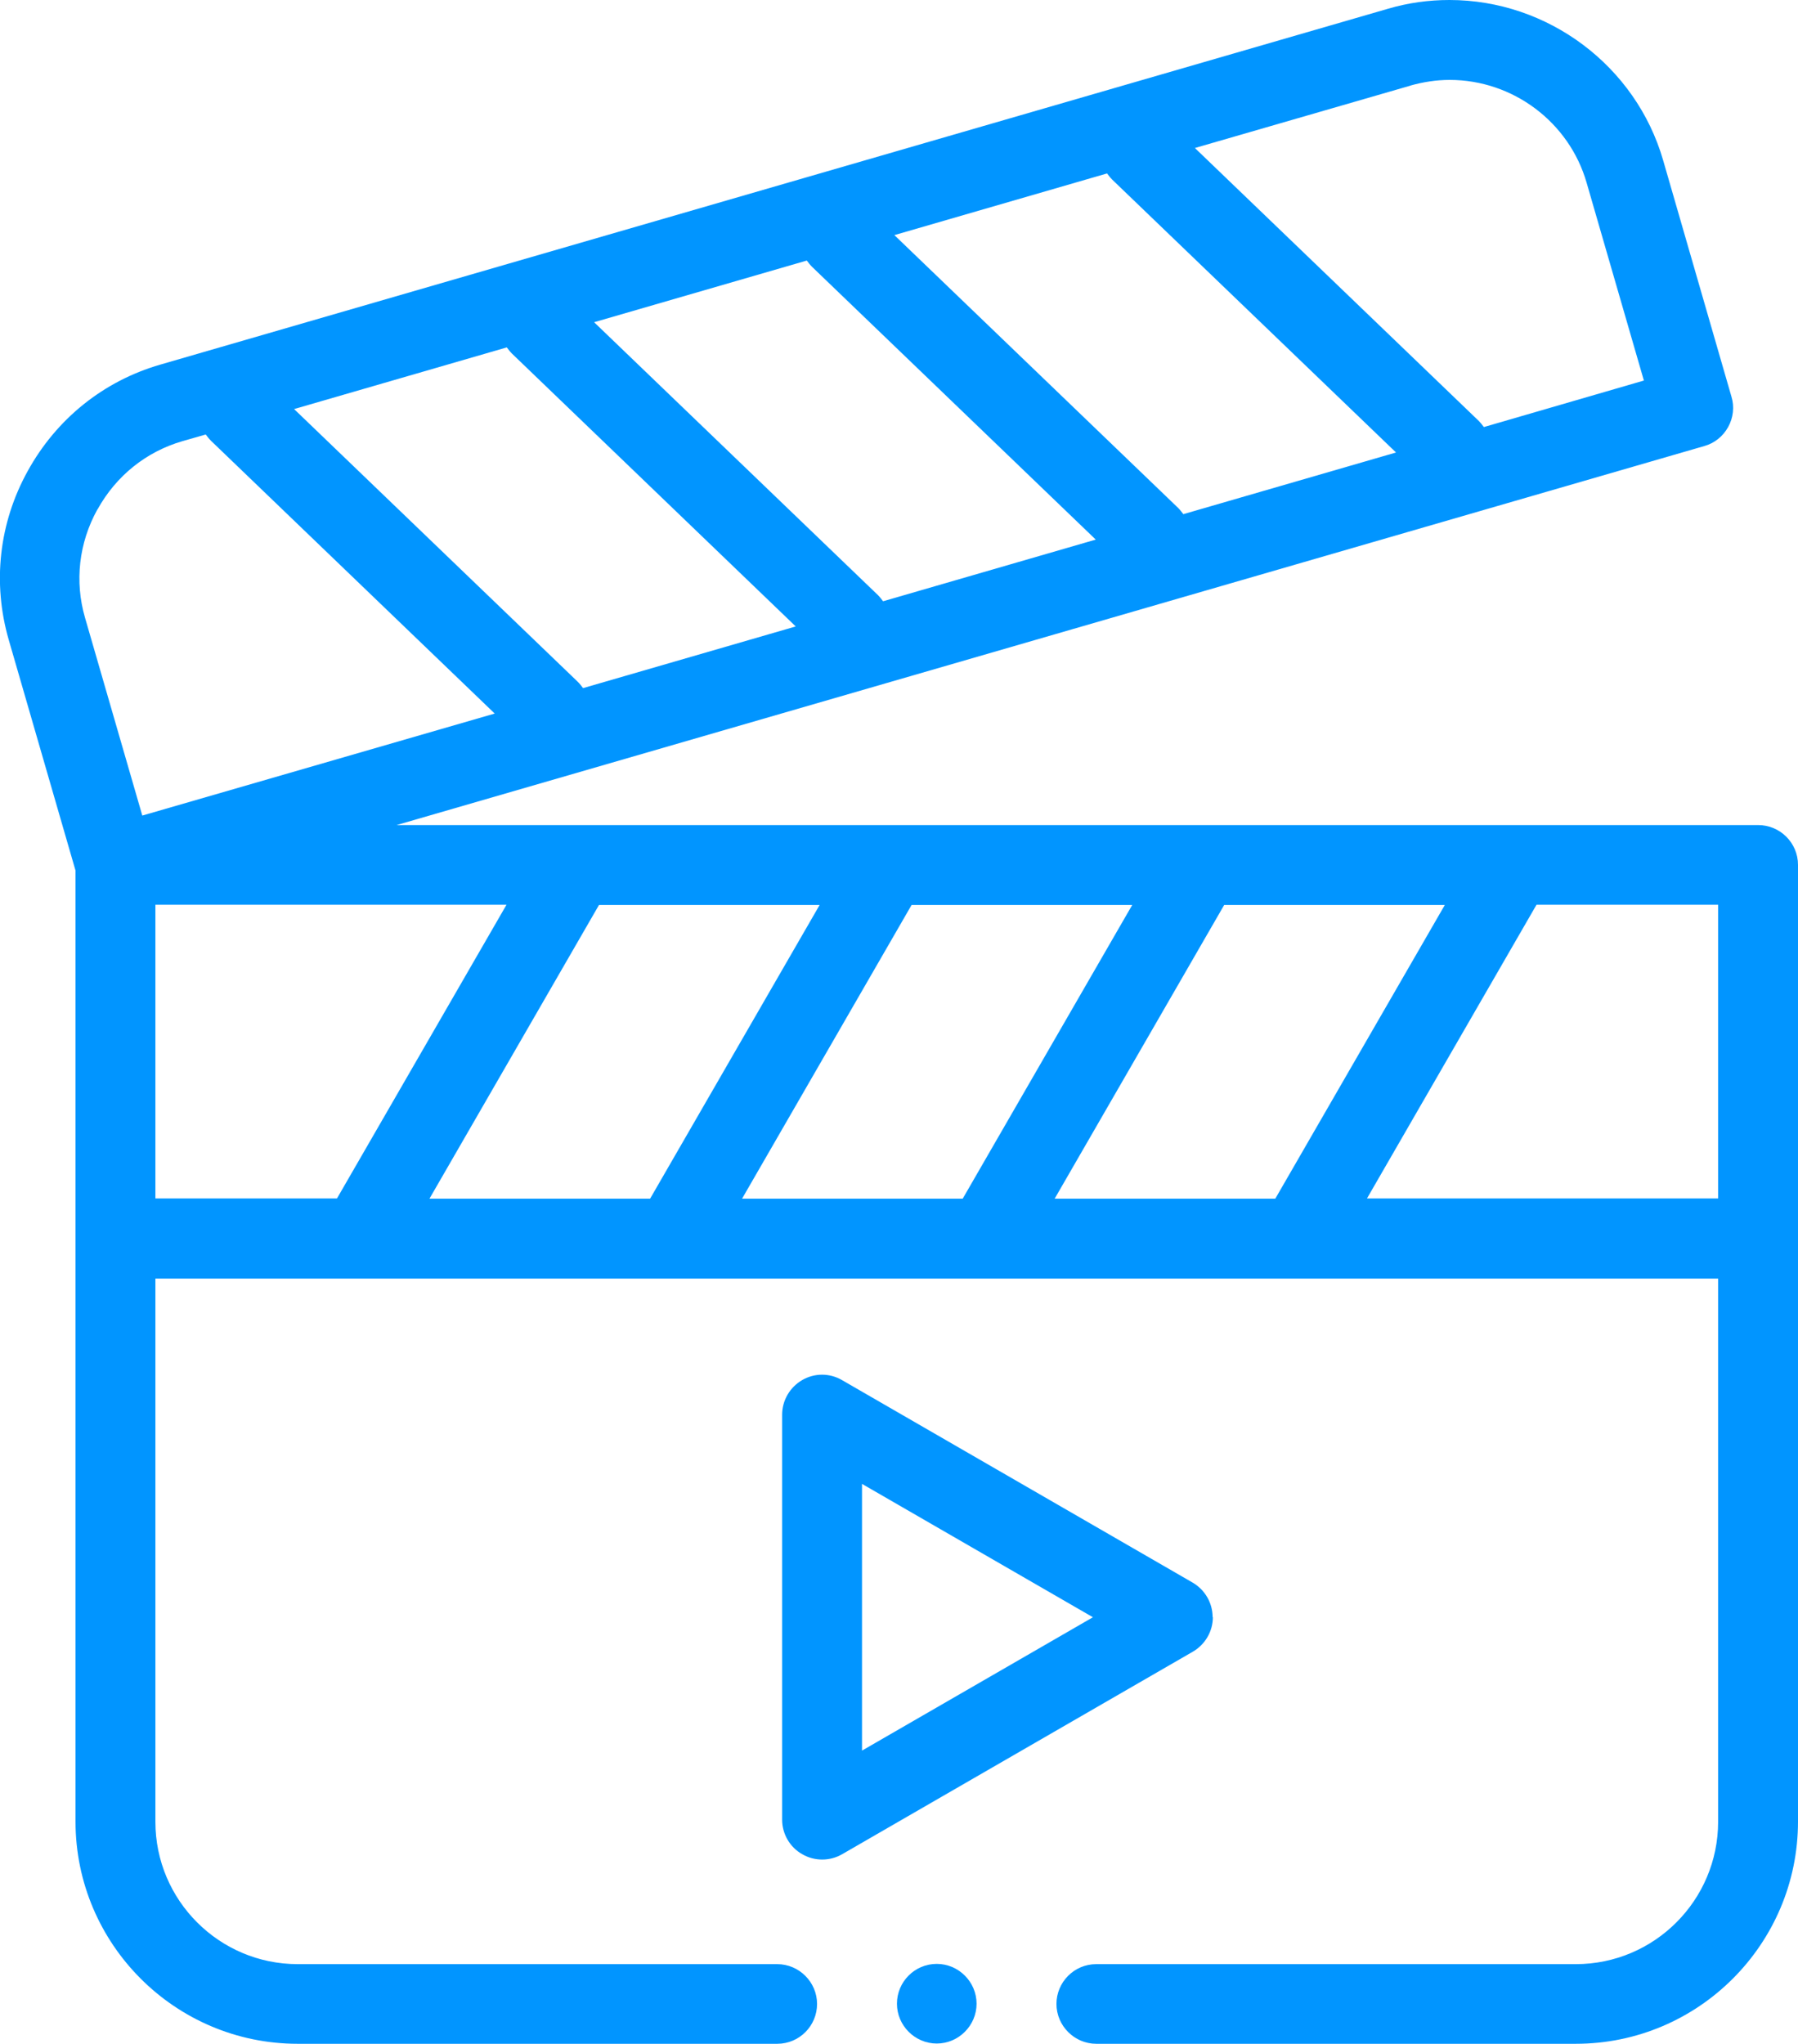
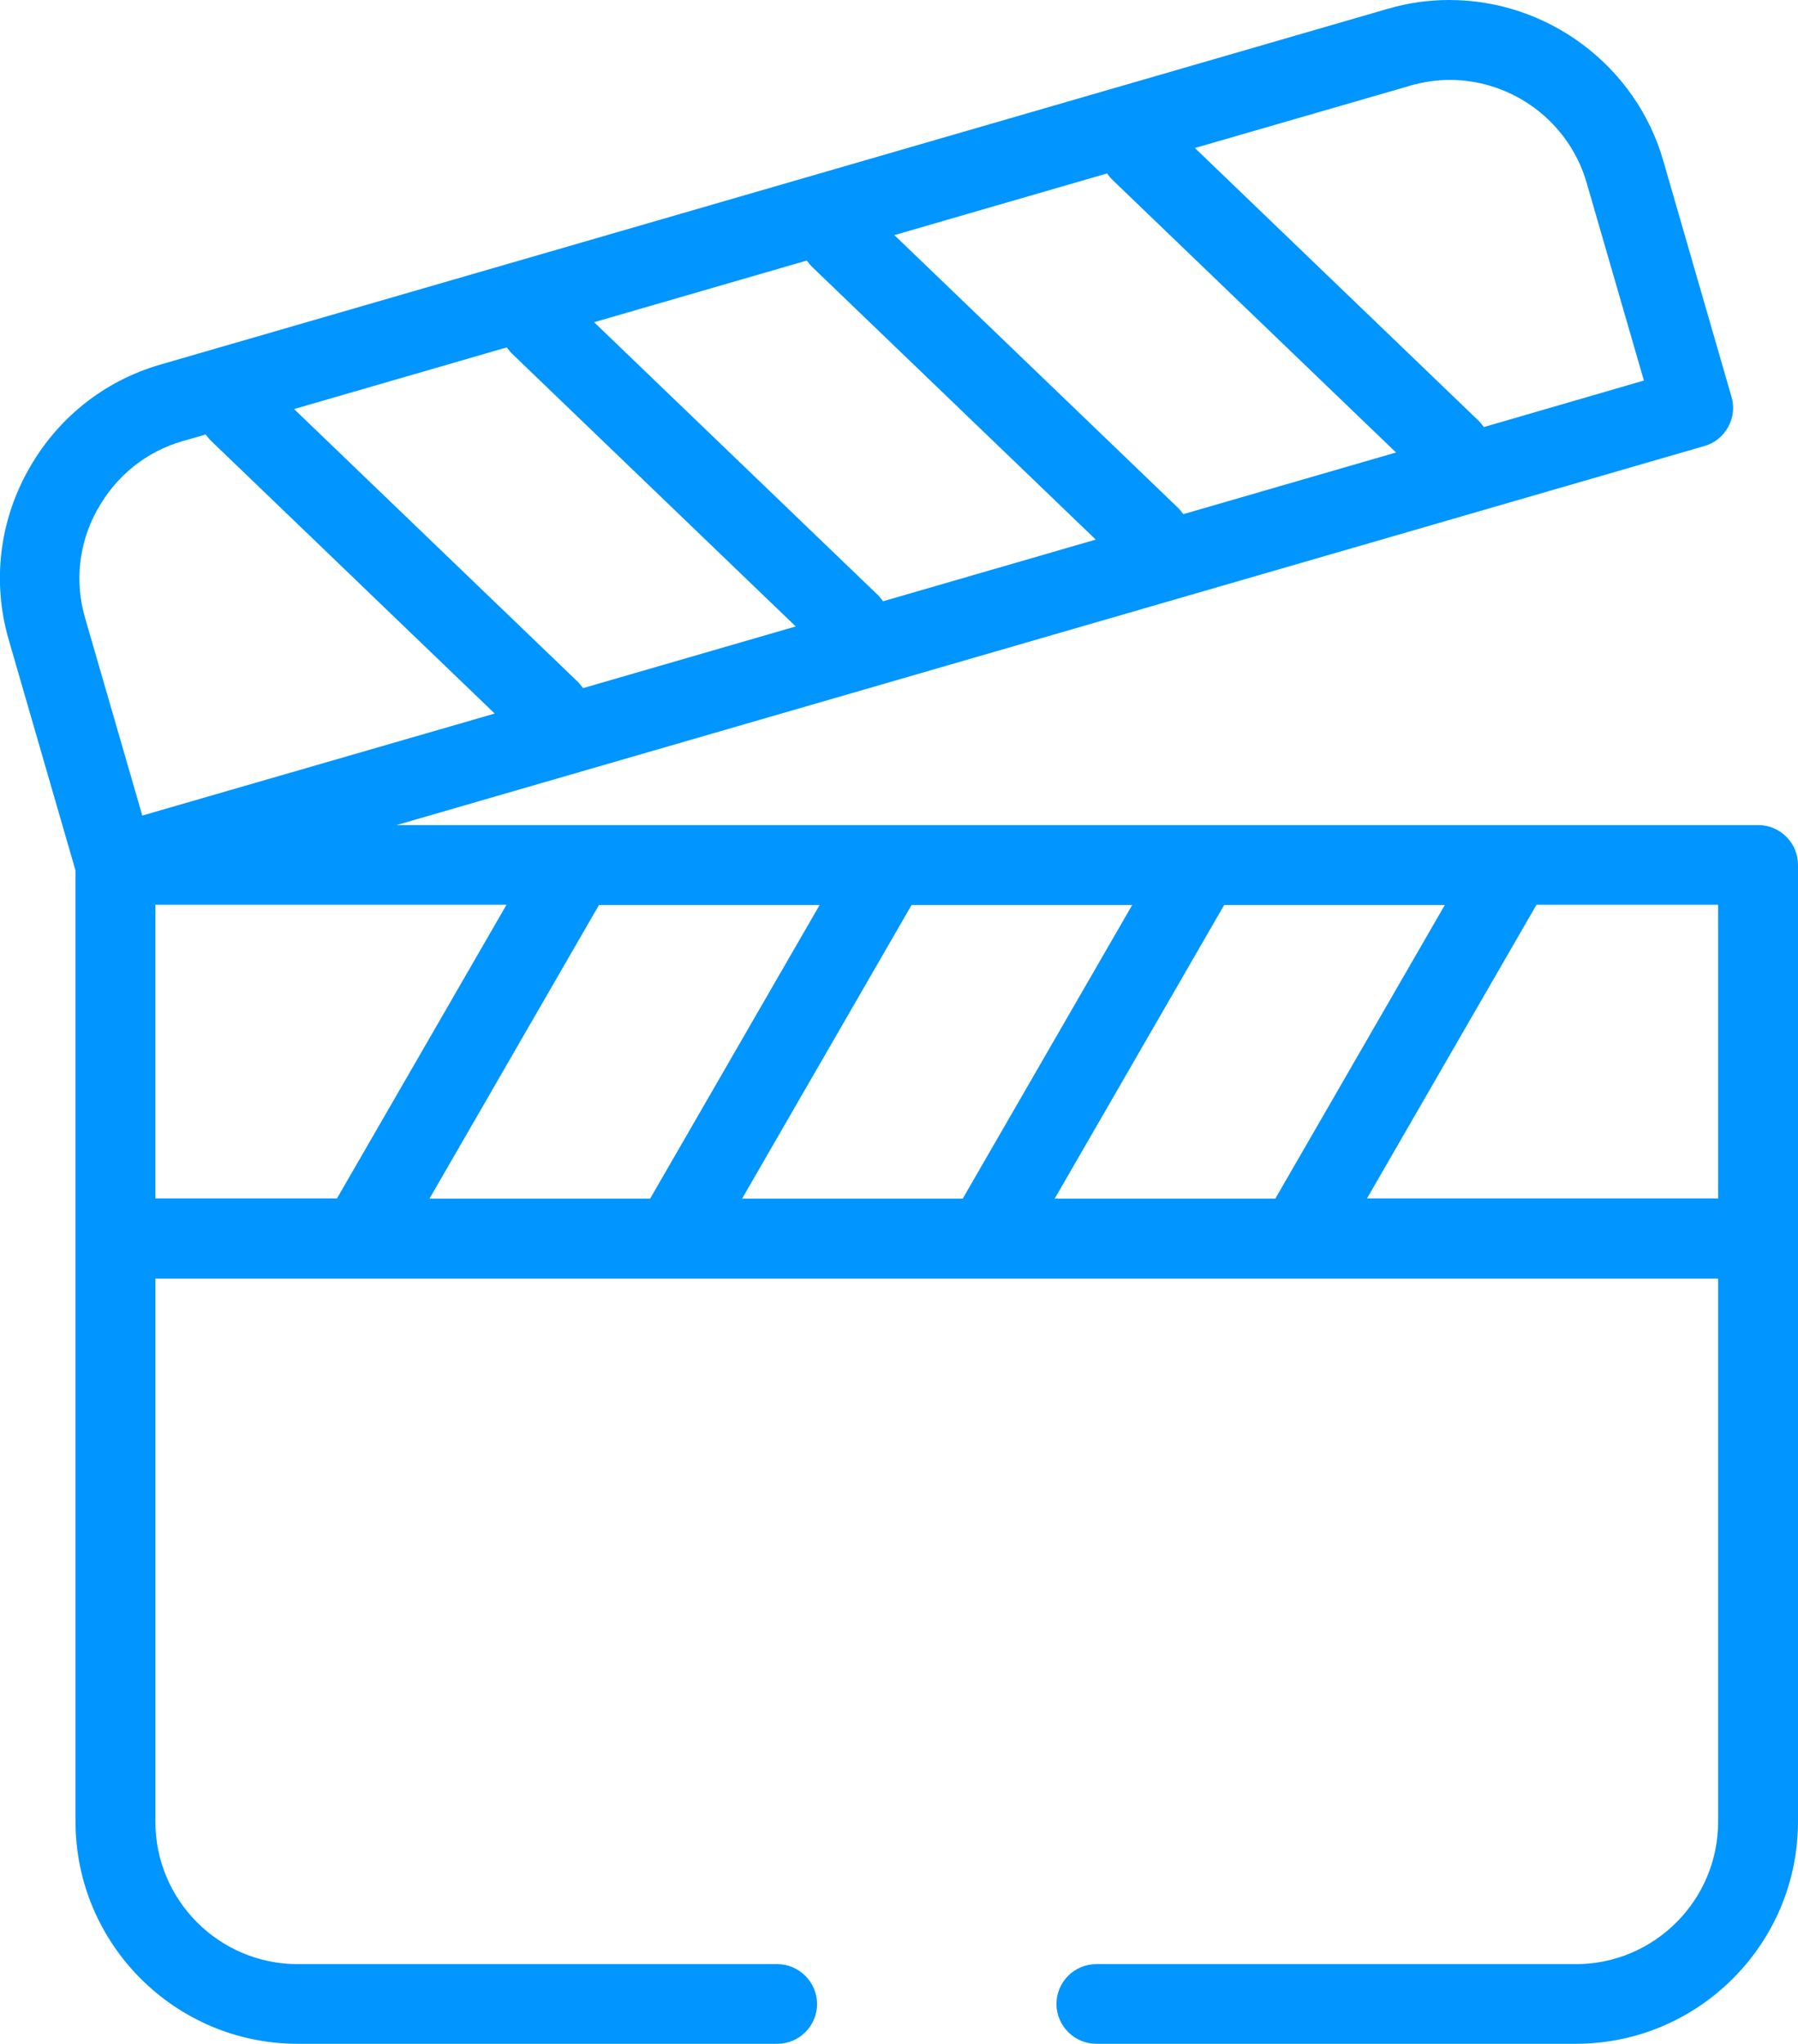
<svg xmlns="http://www.w3.org/2000/svg" id="Layer_2" data-name="Layer 2" viewBox="0 0 70 79.54">
  <defs>
    <style>
      .cls-1 {
        fill: #0195ff;
        fill-rule: evenodd;
        stroke-width: 0px;
      }
    </style>
  </defs>
  <g id="Layer_1-2" data-name="Layer 1">
    <g>
      <path class="cls-1" d="m68.45,32.11H15.44l50.91-14.75c.4-.11.73-.38.93-.74.2-.36.25-.79.13-1.18l-2.66-9.2c-1.06-3.67-4.48-6.24-8.32-6.24-.81,0-1.61.11-2.39.34L6.24,14.19c-2.21.64-4.04,2.11-5.16,4.14C-.04,20.35-.3,22.69.34,24.9l2.6,8.98v37.01c0,4.77,3.88,8.65,8.65,8.65h18.67c.86,0,1.55-.7,1.55-1.55s-.7-1.55-1.55-1.55H11.59c-3.05,0-5.54-2.48-5.54-5.54v-21.14h60.84v21.14c0,3.05-2.48,5.54-5.54,5.54h-18.67c-.86,0-1.55.7-1.55,1.55s.7,1.55,1.55,1.55h18.67c4.77,0,8.65-3.88,8.65-8.65v-37.23c0-.86-.7-1.55-1.55-1.55Zm-27.39,14.54l6.6-11.43h8.59l-6.6,11.43h-8.59Zm-12.17,0l6.6-11.43h8.59l-6.6,11.43h-8.59Zm-12.17,0l6.6-11.43h8.59l-6.6,11.43h-8.59Zm5.78-20.11l-11.05-10.62,8.28-2.4c.06.08.13.17.2.24l11.05,10.62-8.28,2.4c-.06-.08-.13-.17-.2-.24ZM43.3,6.99l11.05,10.62-8.28,2.4c-.06-.08-.13-.17-.2-.24l-11.05-10.62,8.28-2.4c.06.08.13.17.2.24Zm-11.69,3.39l11.05,10.62-8.28,2.4c-.06-.08-.13-.17-.2-.24l-11.05-10.62,8.28-2.4c.06.08.13.17.2.24Zm23.3-7.05c.5-.14,1.01-.22,1.53-.22,2.46,0,4.65,1.64,5.33,4l2.23,7.7-6.23,1.81c-.06-.08-.13-.17-.2-.24l-11.05-10.62,8.4-2.43ZM3.8,19.82c.72-1.3,1.89-2.24,3.3-2.65l.91-.26c.06.08.13.17.2.24l11.05,10.62-13.72,3.97-2.23-7.7c-.41-1.41-.24-2.91.48-4.21Zm2.25,15.39h13.67l-6.6,11.43h-7.07v-11.43Zm47.17,11.43l6.6-11.43h7.07v11.43h-13.67Z" />
-       <path class="cls-1" d="m47.21,62.94c0-.56-.3-1.07-.78-1.35l-13.65-7.88c-.48-.28-1.07-.28-1.55,0s-.78.79-.78,1.35v15.76c0,.55.3,1.07.78,1.34.24.14.51.21.78.21s.54-.07.78-.21l13.65-7.88c.48-.28.78-.79.78-1.35Zm-13.65,5.19v-10.38l8.99,5.19-8.99,5.19Z" />
-       <path class="cls-1" d="m36.47,76.43c-.86,0-1.55.7-1.55,1.55s.7,1.55,1.55,1.55,1.55-.7,1.55-1.55-.7-1.55-1.55-1.55Z" />
    </g>
  </g>
</svg>